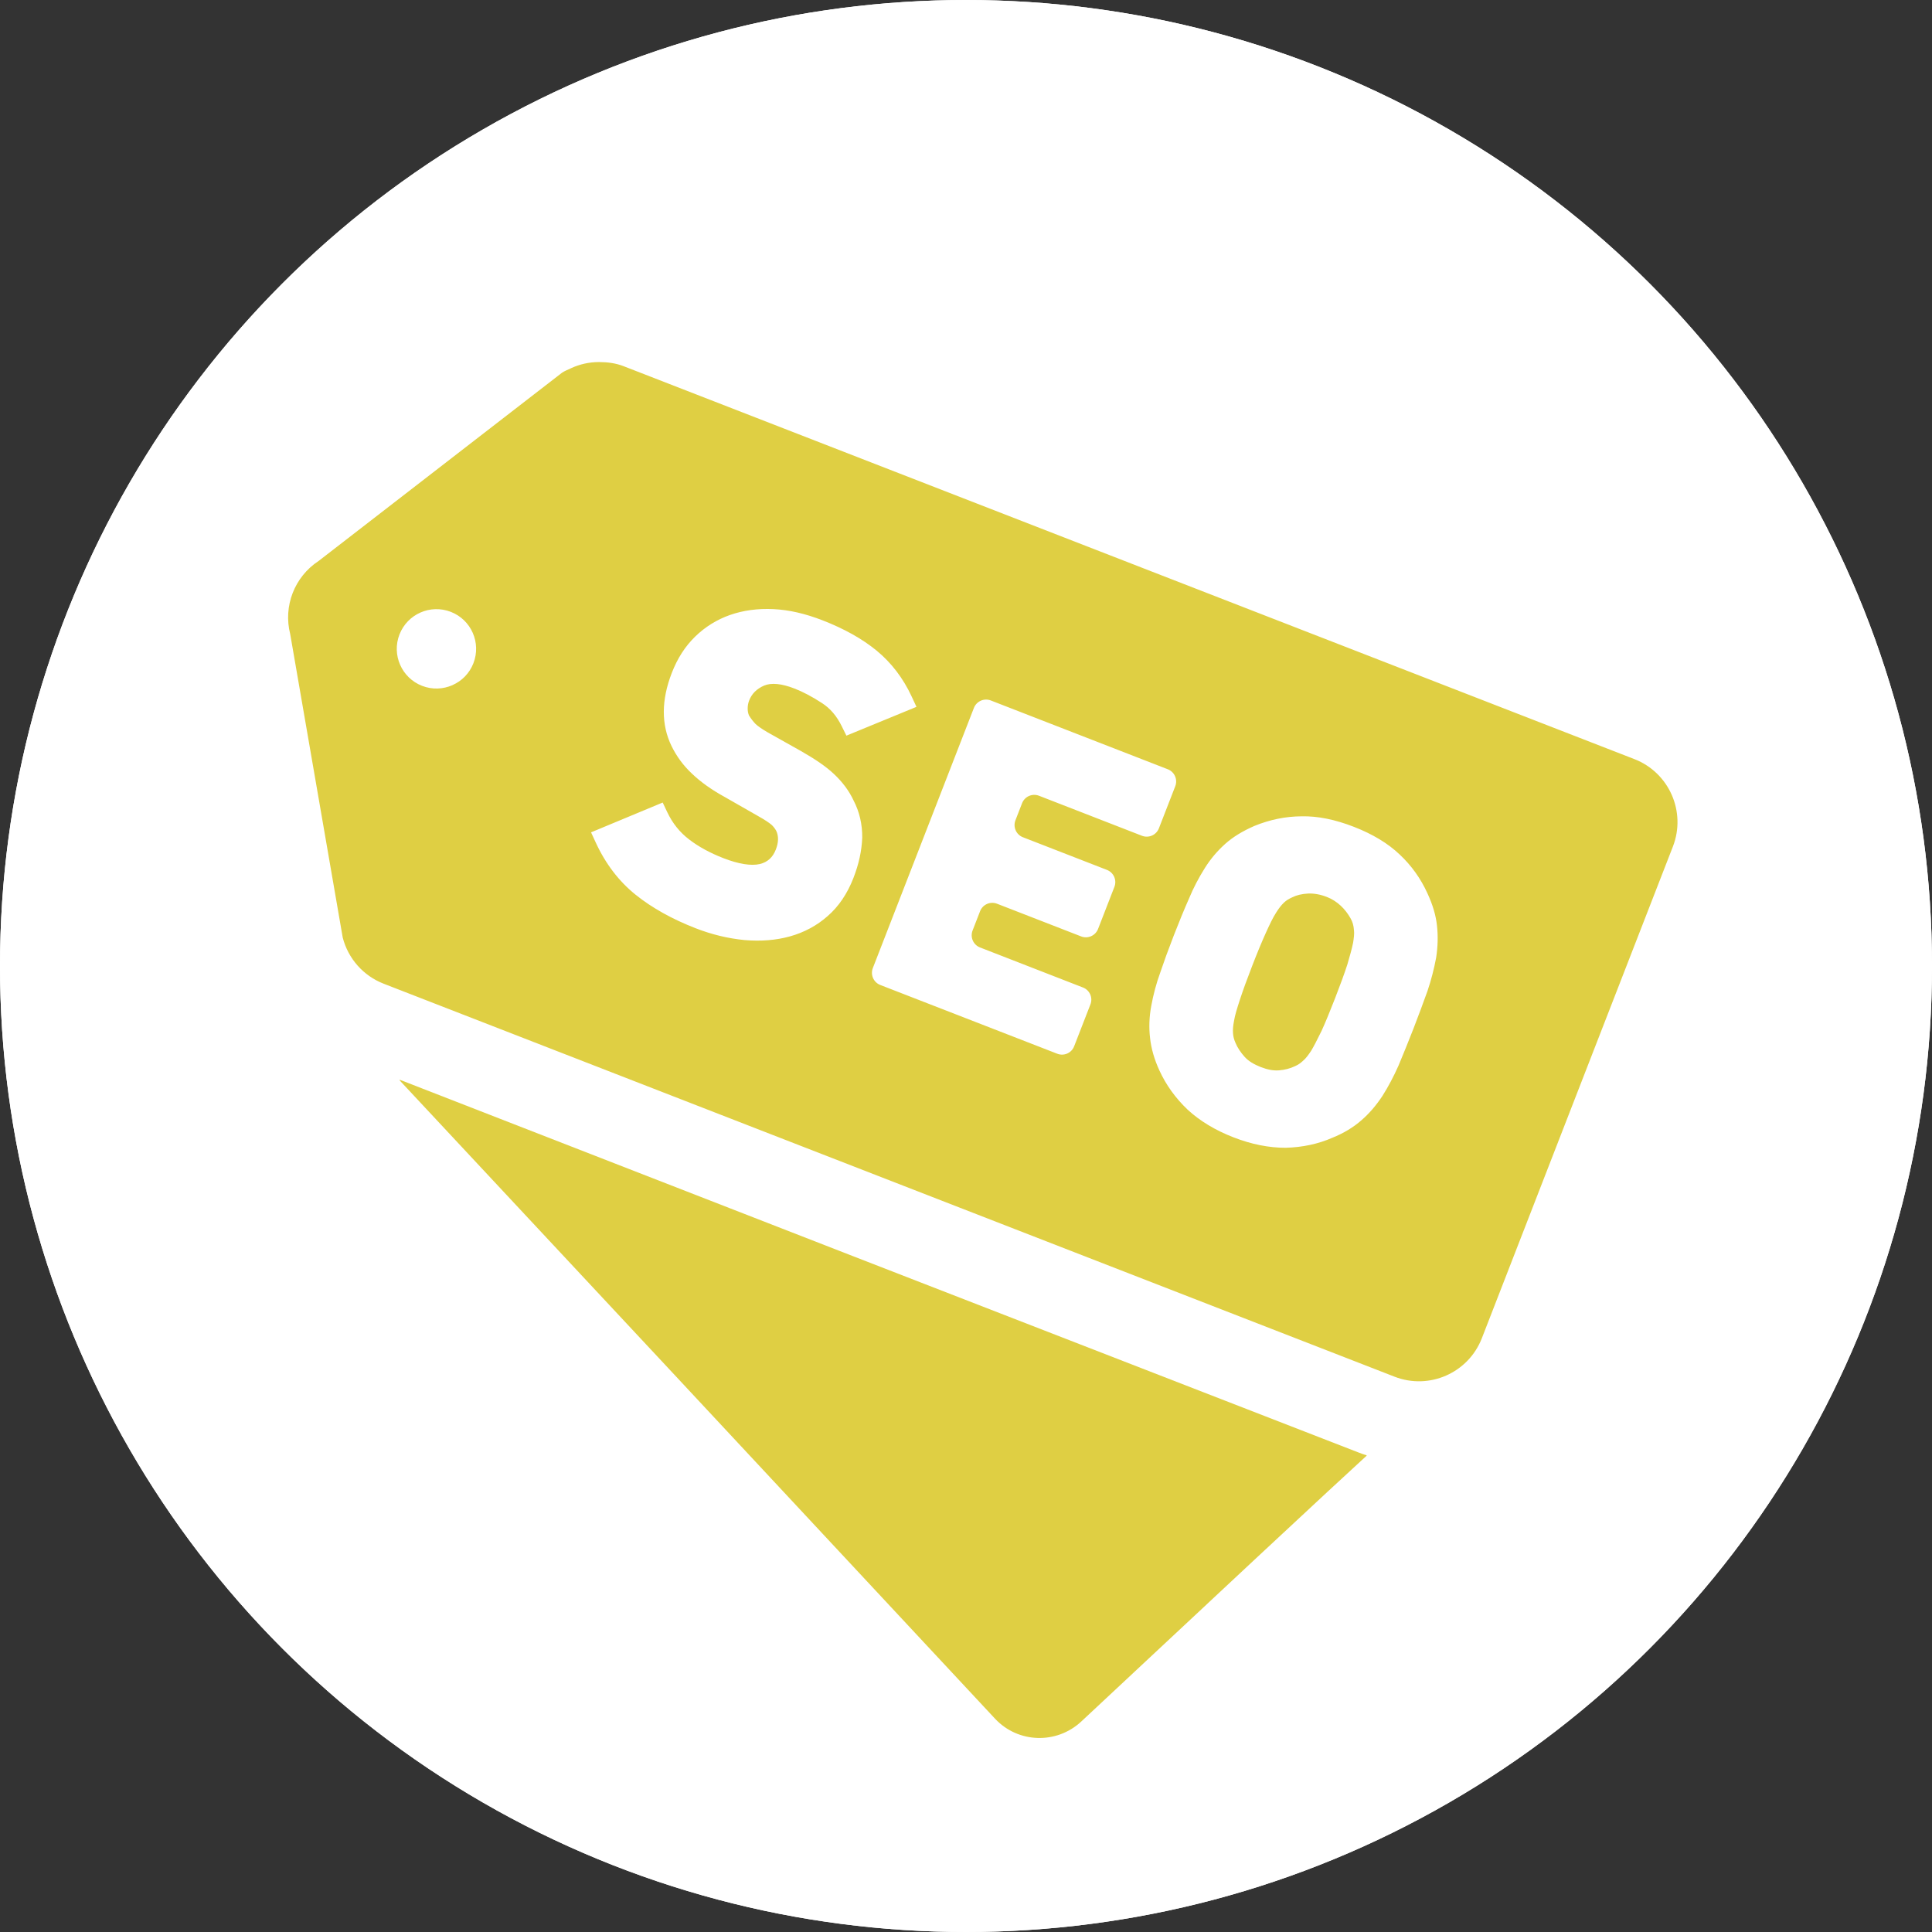
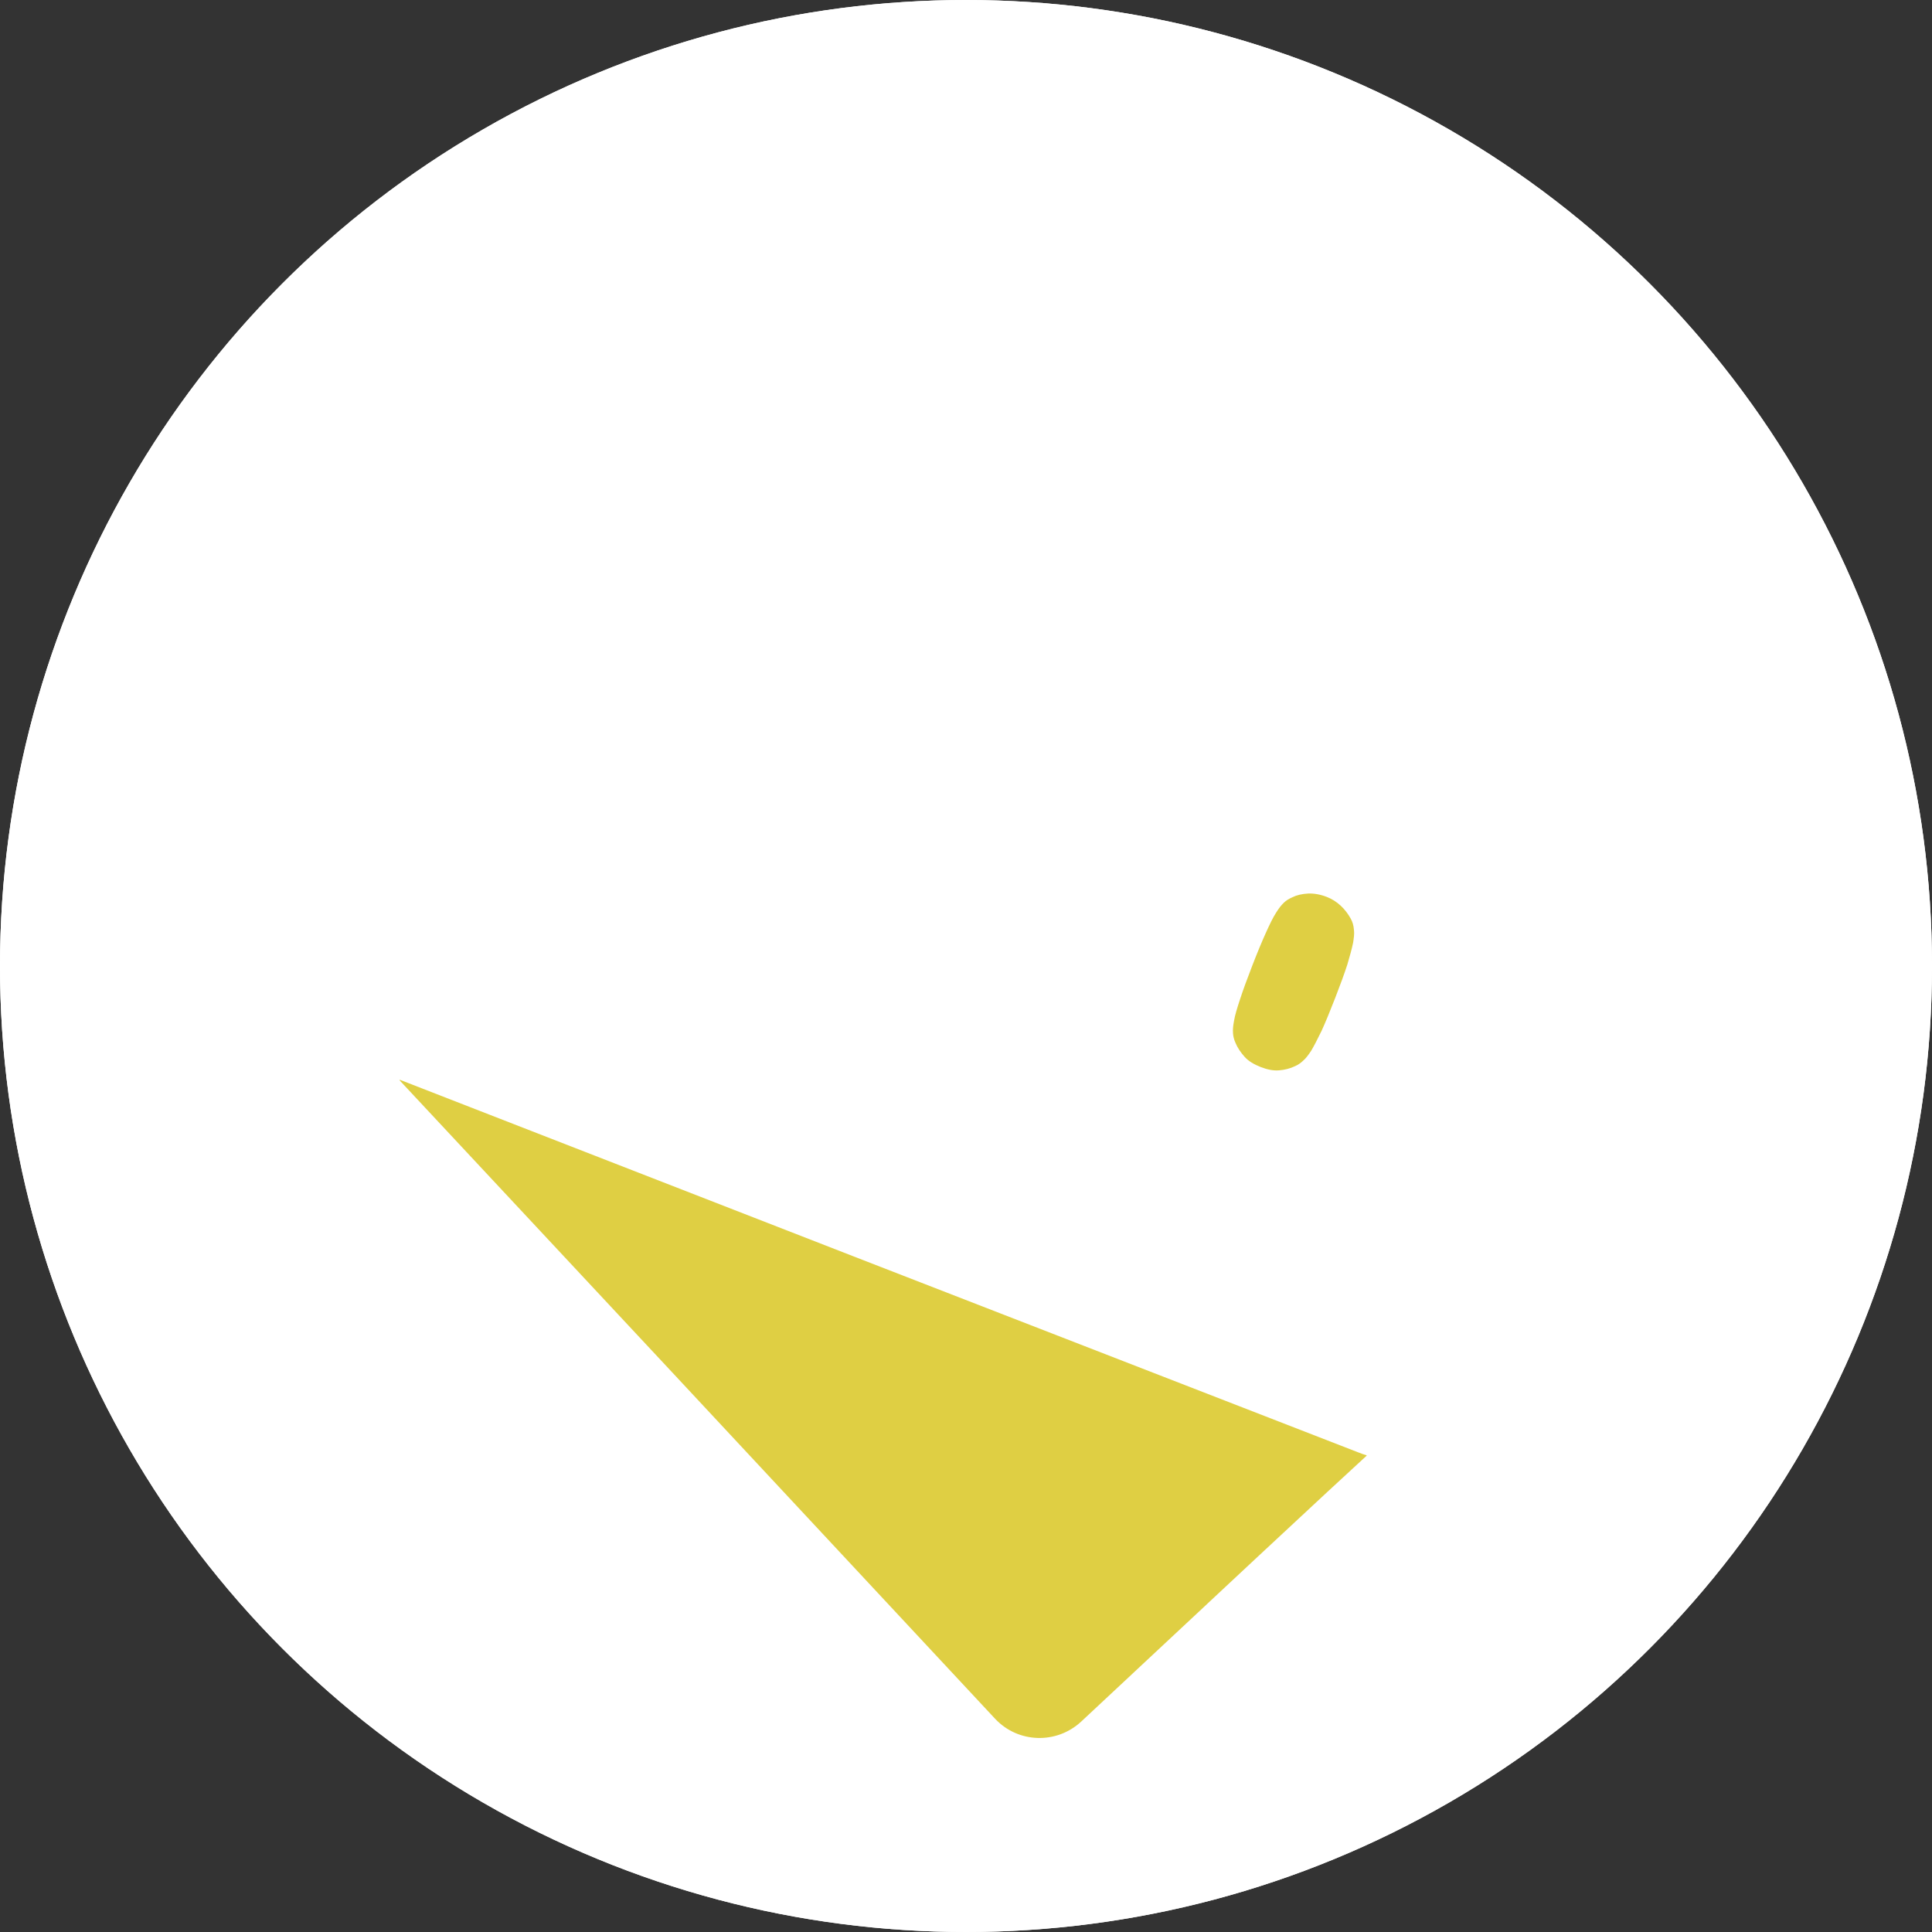
<svg xmlns="http://www.w3.org/2000/svg" xmlns:xlink="http://www.w3.org/1999/xlink" version="1.1" x="0px" y="0px" width="115px" height="115px" viewBox="8.25 5.5 115 115" enable-background="new 8.25 5.5 115 115" xml:space="preserve">
  <rect x="8.25" y="5.5" width="115" height="115" fill="#333333" stroke="none" />
  <defs>
</defs>
  <rect display="none" fill-rule="evenodd" clip-rule="evenodd" fill="#5FFFE5" width="133.5" height="142" />
  <g>
    <defs>
      <circle id="SVGID_1_" cx="65.75" cy="63" r="57.5" />
    </defs>
    <clipPath id="SVGID_2_">
      <use xlink:href="#SVGID_1_" overflow="visible" />
    </clipPath>
    <circle clip-path="url(#SVGID_2_)" fill-rule="evenodd" clip-rule="evenodd" fill="#FFFFFF" cx="65.75" cy="63" r="57.5" />
    <path id="web-contents_1_" display="none" clip-path="url(#SVGID_2_)" fill="#FF9696" d="M47.832,102.199h35.315v-3.81H47.832   V102.199z M103.24,33.839H27.737c-1.143,0-2.078,0.935-2.078,2.077v49.159c0,1.144,0.935,2.078,2.078,2.078h75.503   c1.144,0,2.077-0.935,2.077-2.078V35.916C105.317,34.773,104.384,33.839,103.24,33.839z M65.489,35.634   c0.431,0,0.779,0.349,0.779,0.779c0,0.431-0.349,0.779-0.779,0.779s-0.779-0.348-0.779-0.779   C64.71,35.983,65.059,35.634,65.489,35.634z M102.203,82.218H28.776V38.772h73.427V82.218z M76.915,88.176H54.064v6.753   l-6.232,2.596h35.315l-6.232-2.596V88.176z" />
    <g id="system-development_1_" display="none" clip-path="url(#SVGID_2_)">
      <path fill="#7F89E9" d="M100.238,49.313c-0.61-1.136-1.27-2.246-1.977-3.308c-0.709-1.074-1.478-2.112-2.283-3.112    c-0.77-0.952-1.575-1.855-2.43-2.723c-7.092-7.238-16.953-11.718-27.867-11.718c-10.937,0-20.823,4.504-27.928,11.767    c-0.842,0.867-1.648,1.77-2.429,2.722c-0.793,0.977-1.538,2.002-2.246,3.064c-0.708,1.062-1.367,2.172-1.977,3.308    c-2.869,5.432-4.492,11.62-4.492,18.188c0,9.301,3.271,17.846,8.715,24.559c0.769,0.94,1.586,1.855,2.429,2.723    c7.104,7.263,17.003,11.767,27.928,11.767c10.9,0,20.775-4.492,27.855-11.718c0.854-0.867,1.672-1.771,2.441-2.711    c5.469-6.725,8.752-15.294,8.752-24.619C104.73,60.934,103.106,54.745,100.238,49.313z M77.918,86.734    c0.061,0.017,0.115,0.025,0.177,0.044c-2.6,6.089-6.384,10.312-10.618,11.25c-0.035,0.012-0.07,0.013-0.106,0.024V85.371    c3.319,0.098,6.504,0.488,9.481,1.122C77.207,86.566,77.563,86.651,77.918,86.734z M67.37,53.231    c2.94-0.073,5.772-0.366,8.479-0.83c1.209-0.207,2.393-0.439,3.541-0.744c0.451,1.392,0.842,2.856,1.172,4.369    c0.256,1.172,0.463,2.356,0.634,3.577c0.284,1.934,0.459,3.95,0.536,6c0.002,0.071,0.01,0.138,0.012,0.209H67.37V53.231z     M86.631,45.192c-1.523,0.755-3.191,1.437-4.982,2.021c-1.343-3.234-2.99-6.03-4.92-8.251c3.242,1.237,6.191,3.05,8.786,5.265    C85.887,44.549,86.271,44.85,86.631,45.192z M78.104,48.229c-0.412,0.097-0.826,0.183-1.252,0.279    c-2.936,0.638-6.074,1.023-9.343,1.116c-0.046,0.001-0.092,0.005-0.139,0.006V36.962c0.036,0.011,0.071,0.012,0.106,0.023    c3.938,0.865,7.494,4.608,10.084,10.039C77.746,47.417,77.928,47.817,78.104,48.229z M81.733,69.191    c-0.086,3.343-0.488,6.551-1.135,9.551c-0.269,1.343-0.61,2.648-1.001,3.907l-0.22,0.695c-1.147-0.293-2.319-0.537-3.528-0.745    c-2.695-0.463-5.539-0.744-8.479-0.829V69.19h13.958L81.733,69.191z M76.781,96.003c1.893-2.216,3.543-4.997,4.867-8.216    c1.496,0.489,2.885,1.059,4.195,1.669c0.261,0.125,0.535,0.233,0.789,0.364c-2.315,2.185-4.994,3.984-7.91,5.35    C78.084,95.463,77.445,95.757,76.781,96.003z M83.638,81.758c0.33-1.294,0.622-2.648,0.879-4.028    c0.452-2.708,0.745-5.563,0.817-8.539h10.232l0.668,0.002c-0.025,0.4-0.049,0.789-0.086,1.177    c-0.158,1.758-0.463,3.454-0.927,5.103v0.024c-1.147,4.297-3.21,8.227-5.97,11.547c-1.916-1.038-4.052-1.953-6.359-2.697    C83.162,83.504,83.418,82.636,83.638,81.758z M96.232,65.813H85.334c-0.061-2.439-0.269-4.806-0.609-7.063    c-0.159-1.221-0.379-2.429-0.623-3.602c-0.342-1.55-0.744-3.052-1.195-4.479c2.294-0.756,4.43-1.66,6.334-2.685    c1.087,1.281,2.039,2.66,2.881,4.112c0.586,0.978,1.098,1.978,1.551,3.028c1.418,3.19,2.295,6.682,2.527,10.334    C96.206,65.577,96.227,65.693,96.232,65.813z M45.77,90.705c-0.357-0.312-0.728-0.602-1.072-0.933    c1.535-0.755,3.204-1.425,4.995-2.021c1.06,2.586,2.343,4.877,3.78,6.838c0.355,0.492,0.713,0.978,1.087,1.433    C51.315,94.768,48.365,92.938,45.77,90.705z M35.191,70.357c-0.036-0.377-0.06-0.766-0.084-1.167h10.912    c0.073,2.977,0.366,5.831,0.842,8.539c0.231,1.38,0.513,2.734,0.854,4.028c0.219,0.878,0.464,1.746,0.732,2.575    c-2.307,0.732-4.443,1.636-6.359,2.673c-2.747-3.319-4.81-7.226-5.969-11.51v-0.024C35.667,73.823,35.35,72.114,35.191,70.357z     M47.263,55.147c-0.245,1.173-0.464,2.381-0.646,3.602c-0.33,2.258-0.537,4.624-0.598,7.063H35.527h-0.42    c0.196-3.782,1.099-7.395,2.575-10.688c0.452-1.05,0.964-2.051,1.55-3.027c0.842-1.44,1.794-2.808,2.869-4.089    c1.916,1.025,4.041,1.929,6.335,2.673C47.983,52.108,47.593,53.599,47.263,55.147z M44.696,45.218    c2.842-2.682,6.208-4.828,9.928-6.255c-1.928,2.221-3.589,5.028-4.931,8.275c-1.516-0.495-2.923-1.063-4.256-1.681    C45.193,45.441,44.931,45.339,44.696,45.218z M56.857,82.38c-1.22,0.171-2.429,0.391-3.588,0.647    c-0.439,0.098-0.867,0.194-1.294,0.305l-0.219-0.696c-0.391-1.245-0.721-2.551-1.001-3.894c-0.646-3.001-1.049-6.208-1.135-9.552    h14.31h0.063v12.58C61.528,81.832,59.138,82.039,56.857,82.38z M49.607,65.813c0.061-2.123,0.244-4.209,0.549-6.209    c0.158-1.221,0.378-2.405,0.646-3.577c0.33-1.513,0.721-2.966,1.172-4.346c0.427,0.11,0.855,0.208,1.294,0.306    c1.16,0.244,2.368,0.464,3.588,0.647c2.281,0.342,4.671,0.536,7.135,0.598v12.581H49.84H49.607z M53.261,86.762    c0.292-0.073,0.583-0.146,0.887-0.207c1.172-0.269,2.356-0.476,3.577-0.647c2.024-0.304,4.122-0.487,6.268-0.549v12.693    c-0.034-0.011-0.069-0.012-0.104-0.023c-3.973-0.893-7.559-4.664-10.134-10.154C53.585,87.511,53.42,87.141,53.261,86.762z     M63.992,49.364v0.278c-2.146-0.061-4.244-0.244-6.268-0.549c-1.22-0.159-2.405-0.378-3.577-0.646    c-0.268-0.054-0.532-0.118-0.791-0.182c-0.037-0.012-0.074-0.017-0.11-0.029c2.611-6.09,6.408-10.312,10.642-11.251    c0.035-0.012,0.069-0.013,0.104-0.023L63.992,49.364L63.992,49.364z" />
    </g>
    <g id="graphic-design_1_" display="none" clip-path="url(#SVGID_2_)">
      <path fill="#28CE95" d="M49.828,69.302l3.985,2.807c1.226,0.864,2.754,1.186,4.225,0.893c1.472-0.296,2.757-1.183,3.557-2.45    l3.617-5.753l-12.334-8.69l-4.199,5.344c-0.927,1.179-1.329,2.688-1.114,4.172C47.784,67.106,48.602,68.439,49.828,69.302z" />
-       <path fill="#28CE95" d="M88.087,28.426c1.499-2.383,0.87-5.518-1.43-7.138l-0.03-0.02c-2.3-1.621-5.465-1.156-7.203,1.055    L54.37,54.207l12.128,8.544L88.087,28.426z" />
      <path fill="#28CE95" d="M107.044,88.391c-0.631,0-1.142,0.512-1.142,1.144c0,0.631,0.511,1.14,1.142,1.14    c0.632,0,1.142-0.509,1.142-1.14C108.186,88.902,107.676,88.391,107.044,88.391z" />
      <path fill="#28CE95" d="M99.598,86.291c0.615,0,1.116-0.5,1.116-1.117c0-0.613-0.501-1.113-1.116-1.113    c-0.616,0-1.116,0.5-1.116,1.113C98.481,85.791,98.981,86.291,99.598,86.291z" />
-       <path fill="#28CE95" d="M53.498,87.61c2.308-3.276,2.667-7.564,0.939-11.188l-0.072-0.152l-8.64-6.087l-0.167-0.017    c-3.994-0.408-7.909,1.374-10.218,4.651c-2.189,3.106-2.985,6.497-3.755,9.775c-0.524,2.237-1.067,4.552-2.052,6.774    c-0.813,1.84-1.358,2.497-1.362,2.5l-0.561,0.634l0.764,0.368c3.559,1.716,8.365,1.953,13.185,0.654    C46.623,94.158,50.864,91.347,53.498,87.61z M49.036,88.48c-0.134,0.089-0.27,0.188-0.414,0.297    c-1.583,1.245-3.646,0.709-2.39-1.815c1.253-2.526-0.959-3.336-2.754-1.677c-2.254,2.083-3.312,0.421-2.895-0.729    c0.415-1.15,1.913-2.718,0.659-3.73c-0.753-0.611-1.726,0.282-3.278,1.492c-0.889,0.691-2.938,0.467-2.108-2.606    c0.451-1.144,1.005-2.246,1.748-3.301c1.612-2.288,4.344-3.632,7.145-3.525l7.4,5.211c1.043,2.604,0.695,5.629-0.916,7.917    C50.613,86.893,49.875,87.721,49.036,88.48z" />
-       <path fill="#28CE95" d="M101.854,87.77H81.047c-0.036-0.074-0.061-0.157-0.061-0.247c0-0.143,0.059-0.271,0.146-0.374h12.831    c0.921,0,1.664-0.742,1.664-1.664c0-0.92-0.743-1.664-1.664-1.664h-35.23c0.048,2.424-0.648,4.846-2.088,6.891    c-1.766,2.507-4.283,4.551-7.27,5.986h47.811c1.03,0,1.866-0.837,1.866-1.868c0-1.032-0.836-1.869-1.866-1.869h-8.717    c-0.521,0-0.941-0.42-0.941-0.938c0-0.196,0.074-0.364,0.174-0.515h14.152c1.032,0,1.87-0.835,1.87-1.868    C103.724,88.606,102.886,87.77,101.854,87.77z" />
    </g>
    <g id="consulting_1_" clip-path="url(#SVGID_2_)">
      <path fill="#DFCF43" d="M89.077,91.943L59.019,80.27L32.034,69.766l0.037,0.039l-0.056-0.022l16.264,17.424l19.202,20.599    c1.367,1.46,3.653,1.533,5.124,0.171l10.323-9.642l4.313-4.013l2.357-2.174c-0.006-0.001-0.011-0.003-0.015-0.004l0.021-0.021    C89.419,92.076,89.254,92.012,89.077,91.943z" />
-       <path fill="#DFCF43" d="M105.538,50.687L76.36,39.346L45.367,27.296c-0.464-0.18-0.949-0.242-1.434-0.244    c-0.008,0-0.015-0.003-0.022-0.003c-0.006,0-0.014,0.002-0.02,0.002c-0.566,0.003-1.121,0.123-1.642,0.362    c-0.018,0.009-0.036,0.018-0.053,0.026c-0.164,0.078-0.333,0.141-0.487,0.242L27.216,38.89c-1.436,0.939-2.116,2.69-1.692,4.354    l3.125,18.058c0.321,1.258,1.229,2.283,2.438,2.752l30.994,12.049l29.175,11.342c2.068,0.805,4.396-0.221,5.2-2.29l5.685-14.633    l5.687-14.633C108.63,53.82,107.604,51.491,105.538,50.687z M35.922,45.769c-0.209,0.215-0.458,0.386-0.727,0.506    c-0.007,0.004-0.013,0.007-0.02,0.01c-0.552,0.242-1.195,0.274-1.801,0.039c-1.216-0.473-1.818-1.842-1.346-3.058    c0.473-1.216,1.841-1.819,3.056-1.346c1.216,0.472,1.818,1.84,1.346,3.057c-0.118,0.304-0.292,0.568-0.506,0.789    C35.925,45.767,35.924,45.769,35.922,45.769z M93.736,62.499c-0.126,0.678-0.299,1.341-0.516,1.987    c-0.248,0.686-0.52,1.429-0.836,2.244c-0.316,0.813-0.618,1.546-0.885,2.188c-0.289,0.655-0.611,1.261-0.96,1.814    c-0.38,0.577-0.799,1.06-1.253,1.451c-0.477,0.421-1.063,0.774-1.735,1.043c-0.826,0.364-1.765,0.566-2.766,0.594    c-1.001,0.003-2.045-0.206-3.114-0.622c-1.081-0.42-1.996-0.973-2.723-1.641c-0.729-0.694-1.293-1.479-1.686-2.34    c-0.302-0.655-0.489-1.306-0.556-1.933c-0.073-0.611-0.051-1.256,0.071-1.905c0.121-0.672,0.3-1.339,0.531-1.976    c0.218-0.646,0.491-1.397,0.811-2.221c0.316-0.815,0.624-1.561,0.912-2.212c0.251-0.605,0.558-1.199,0.938-1.804    c0.342-0.544,0.756-1.033,1.231-1.453c0.448-0.396,1.005-0.738,1.707-1.046c0.929-0.382,1.876-0.573,2.825-0.576    c0.956-0.02,1.979,0.186,3.114,0.628c1.11,0.431,2.025,0.984,2.716,1.643c0.694,0.648,1.252,1.426,1.652,2.306    c0.32,0.692,0.508,1.326,0.571,1.937C93.853,61.213,93.835,61.85,93.736,62.499z M78.206,52.299l-0.973,2.505    c-0.157,0.402-0.607,0.6-1.01,0.444l-6.127-2.382c-0.401-0.155-0.853,0.043-1.008,0.444l-0.395,1.016    c-0.155,0.401,0.043,0.854,0.443,1.009l5.004,1.945c0.4,0.156,0.6,0.607,0.444,1.009l-0.973,2.506    c-0.157,0.401-0.608,0.601-1.01,0.443l-5.003-1.944c-0.401-0.156-0.853,0.043-1.009,0.443l-0.447,1.151    c-0.156,0.402,0.043,0.853,0.444,1.009l6.126,2.383c0.402,0.155,0.601,0.606,0.444,1.007l-0.969,2.493    c-0.154,0.4-0.605,0.599-1.006,0.442L60.649,64.13c-0.402-0.156-0.6-0.608-0.444-1.009l6.015-15.482    c0.156-0.401,0.608-0.6,1.009-0.444l10.534,4.095C78.163,51.447,78.362,51.897,78.206,52.299z M62.802,47.574l-4.171,1.715    l-0.27-0.548c-0.308-0.627-0.687-1.071-1.192-1.397c-0.577-0.375-1.124-0.664-1.63-0.86c-0.766-0.298-1.375-0.356-1.808-0.175    C53.288,46.505,53,46.79,52.841,47.2c-0.056,0.142-0.086,0.304-0.086,0.458c-0.003,0.154,0.021,0.29,0.077,0.428    c0.119,0.19,0.244,0.354,0.393,0.51c0.134,0.126,0.377,0.297,0.722,0.498l1.986,1.115c0.875,0.499,1.493,0.927,1.947,1.353    c0.517,0.482,0.913,1.016,1.178,1.586c0.346,0.662,0.525,1.418,0.515,2.218c-0.032,0.794-0.204,1.575-0.527,2.404    c-0.359,0.923-0.871,1.682-1.522,2.251c-0.643,0.571-1.407,0.983-2.263,1.219c-0.827,0.228-1.709,0.298-2.7,0.216    c-0.996-0.1-1.942-0.33-2.907-0.704c-1.395-0.543-2.592-1.211-3.559-1.985c-0.997-0.799-1.797-1.843-2.38-3.108l-0.283-0.613    l0-0.002l4.264-1.774l0.266,0.562c0.318,0.674,0.749,1.21,1.315,1.641c0.559,0.429,1.241,0.8,2.033,1.108    c0.901,0.351,1.654,0.471,2.176,0.348c0.458-0.117,0.763-0.393,0.946-0.865c0.163-0.42,0.171-0.792,0.025-1.106    c-0.078-0.141-0.181-0.275-0.295-0.374c-0.119-0.098-0.366-0.277-0.81-0.522l-1.985-1.135c-0.764-0.419-1.419-0.887-1.938-1.385    c-0.51-0.481-0.906-1.019-1.208-1.638c-0.617-1.27-0.611-2.735,0.018-4.353c0.336-0.866,0.788-1.568,1.379-2.148    c0.596-0.583,1.296-1.02,2.083-1.297c0.788-0.276,1.661-0.395,2.593-0.349c0.926,0.045,1.883,0.265,2.927,0.671    c1.282,0.497,2.362,1.104,3.209,1.799c0.876,0.72,1.578,1.639,2.085,2.73l0.284,0.611L62.802,47.574z" />
      <path fill="#DFCF43" d="M87.243,58.895c-0.005-0.002-0.009-0.003-0.013-0.005c-0.386-0.15-0.765-0.218-1.122-0.203    c-0.375,0.023-0.683,0.095-0.934,0.223c-0.216,0.095-0.37,0.195-0.491,0.31c-0.158,0.146-0.321,0.355-0.474,0.605    c-0.195,0.301-0.393,0.72-0.61,1.2c-0.234,0.517-0.51,1.18-0.816,1.972c-0.31,0.797-0.552,1.466-0.723,1.989    c-0.163,0.498-0.301,0.937-0.354,1.271c-0.061,0.306-0.08,0.554-0.061,0.762c0.014,0.184,0.059,0.36,0.141,0.544    c0.119,0.293,0.308,0.58,0.568,0.866c0.214,0.229,0.523,0.424,0.94,0.586c0.413,0.159,0.758,0.223,1.087,0.196    c0.345-0.026,0.66-0.108,0.959-0.251c0.178-0.078,0.323-0.178,0.463-0.31c0.186-0.154,0.345-0.382,0.495-0.608    c0.148-0.246,0.337-0.606,0.62-1.187c0.22-0.48,0.491-1.14,0.803-1.94c0.31-0.795,0.555-1.47,0.729-2.005    c0.132-0.452,0.271-0.938,0.344-1.304c0.039-0.255,0.078-0.54,0.051-0.719c-0.023-0.316-0.086-0.511-0.2-0.716    C88.33,59.605,87.847,59.131,87.243,58.895z" />
    </g>
    <g id="application_1_" display="none" clip-path="url(#SVGID_2_)">
      <path fill="#FCB55A" d="M65.763,22.481L47.271,66.09h37.398L65.763,22.481z M90.051,78.785h-48.3l-11.892,27.371L19.461,93.822    L58.034,8.957h16.698l37.574,84.199l-10.365,13L90.051,78.785z" />
-       <path fill-rule="evenodd" clip-rule="evenodd" fill="#FCB55A" d="M12.021,48.5h107.79c0.902,5.667,0.938,7.388,0.938,9.1    l0.666,11.467c-2,4.712-0.369,2.434-1.604,10.434H12.355c-1.902-3-2.271-9.389-2.271-11.1l0.333-2.801    C10.417,63.888,11.12,48.5,12.021,48.5z" />
+       <path fill-rule="evenodd" clip-rule="evenodd" fill="#FCB55A" d="M12.021,48.5h107.79c0.902,5.667,0.938,7.388,0.938,9.1    c-2,4.712-0.369,2.434-1.604,10.434H12.355c-1.902-3-2.271-9.389-2.271-11.1l0.333-2.801    C10.417,63.888,11.12,48.5,12.021,48.5z" />
      <path fill="#FFFFFF" d="M39.35,52.909h5.796L54.757,74.5h-5.868l-1.943-4.808h-9.612L35.317,74.5h-5.725L39.35,52.909z     M38.81,66.153h6.659l-3.239-7.922h-0.072L38.81,66.153z" />
      <path fill="#FFFFFF" d="M57.899,52.909h11.593c1.535,0,2.873,0.187,4.014,0.56c1.14,0.373,2.07,0.887,2.789,1.542    c0.721,0.655,1.249,1.396,1.584,2.223c0.336,0.827,0.505,1.693,0.505,2.601s-0.169,1.774-0.505,2.6    c-0.335,0.828-0.863,1.568-1.584,2.223c-0.719,0.655-1.649,1.17-2.789,1.543c-1.141,0.373-2.479,0.56-4.014,0.56h-5.94V74.5    h-5.652V52.909z M63.552,63.069h4.392c0.721,0,1.368-0.046,1.944-0.136c0.576-0.092,1.098-0.252,1.565-0.484    c0.469-0.231,0.828-0.559,1.081-0.982c0.251-0.424,0.377-0.968,0.377-1.633c0-0.665-0.126-1.209-0.377-1.633    c-0.253-0.423-0.612-0.756-1.081-0.998c-0.468-0.242-0.989-0.403-1.565-0.484c-0.576-0.08-1.224-0.121-1.944-0.121h-4.392V63.069z    " />
-       <path fill="#FFFFFF" d="M82.127,52.909h11.592c1.536,0,2.875,0.187,4.015,0.56s2.069,0.887,2.79,1.542    c0.72,0.655,1.248,1.396,1.584,2.223c0.336,0.827,0.504,1.693,0.504,2.601s-0.168,1.774-0.504,2.6    c-0.336,0.828-0.864,1.568-1.584,2.223c-0.721,0.655-1.65,1.17-2.79,1.543s-2.479,0.56-4.015,0.56h-5.939V74.5h-5.652V52.909z     M87.779,63.069h4.393c0.72,0,1.368-0.046,1.943-0.136c0.576-0.092,1.099-0.252,1.566-0.484c0.468-0.231,0.828-0.559,1.079-0.982    c0.253-0.424,0.379-0.968,0.379-1.633c0-0.665-0.126-1.209-0.379-1.633c-0.251-0.423-0.611-0.756-1.079-0.998    c-0.468-0.242-0.99-0.403-1.566-0.484c-0.575-0.08-1.224-0.121-1.943-0.121h-4.393V63.069z" />
    </g>
    <g clip-path="url(#SVGID_2_)">
      <path fill="#FFFFFF" d="M65.75,9.5c29.5,0,53.5,24,53.5,53.5s-24,53.5-53.5,53.5s-53.5-24-53.5-53.5S36.25,9.5,65.75,9.5     M65.75,5.5C33.994,5.5,8.25,31.244,8.25,63c0,31.756,25.744,57.5,57.5,57.5c31.756,0,57.5-25.744,57.5-57.5    C123.25,31.244,97.506,5.5,65.75,5.5L65.75,5.5z" />
    </g>
  </g>
</svg>